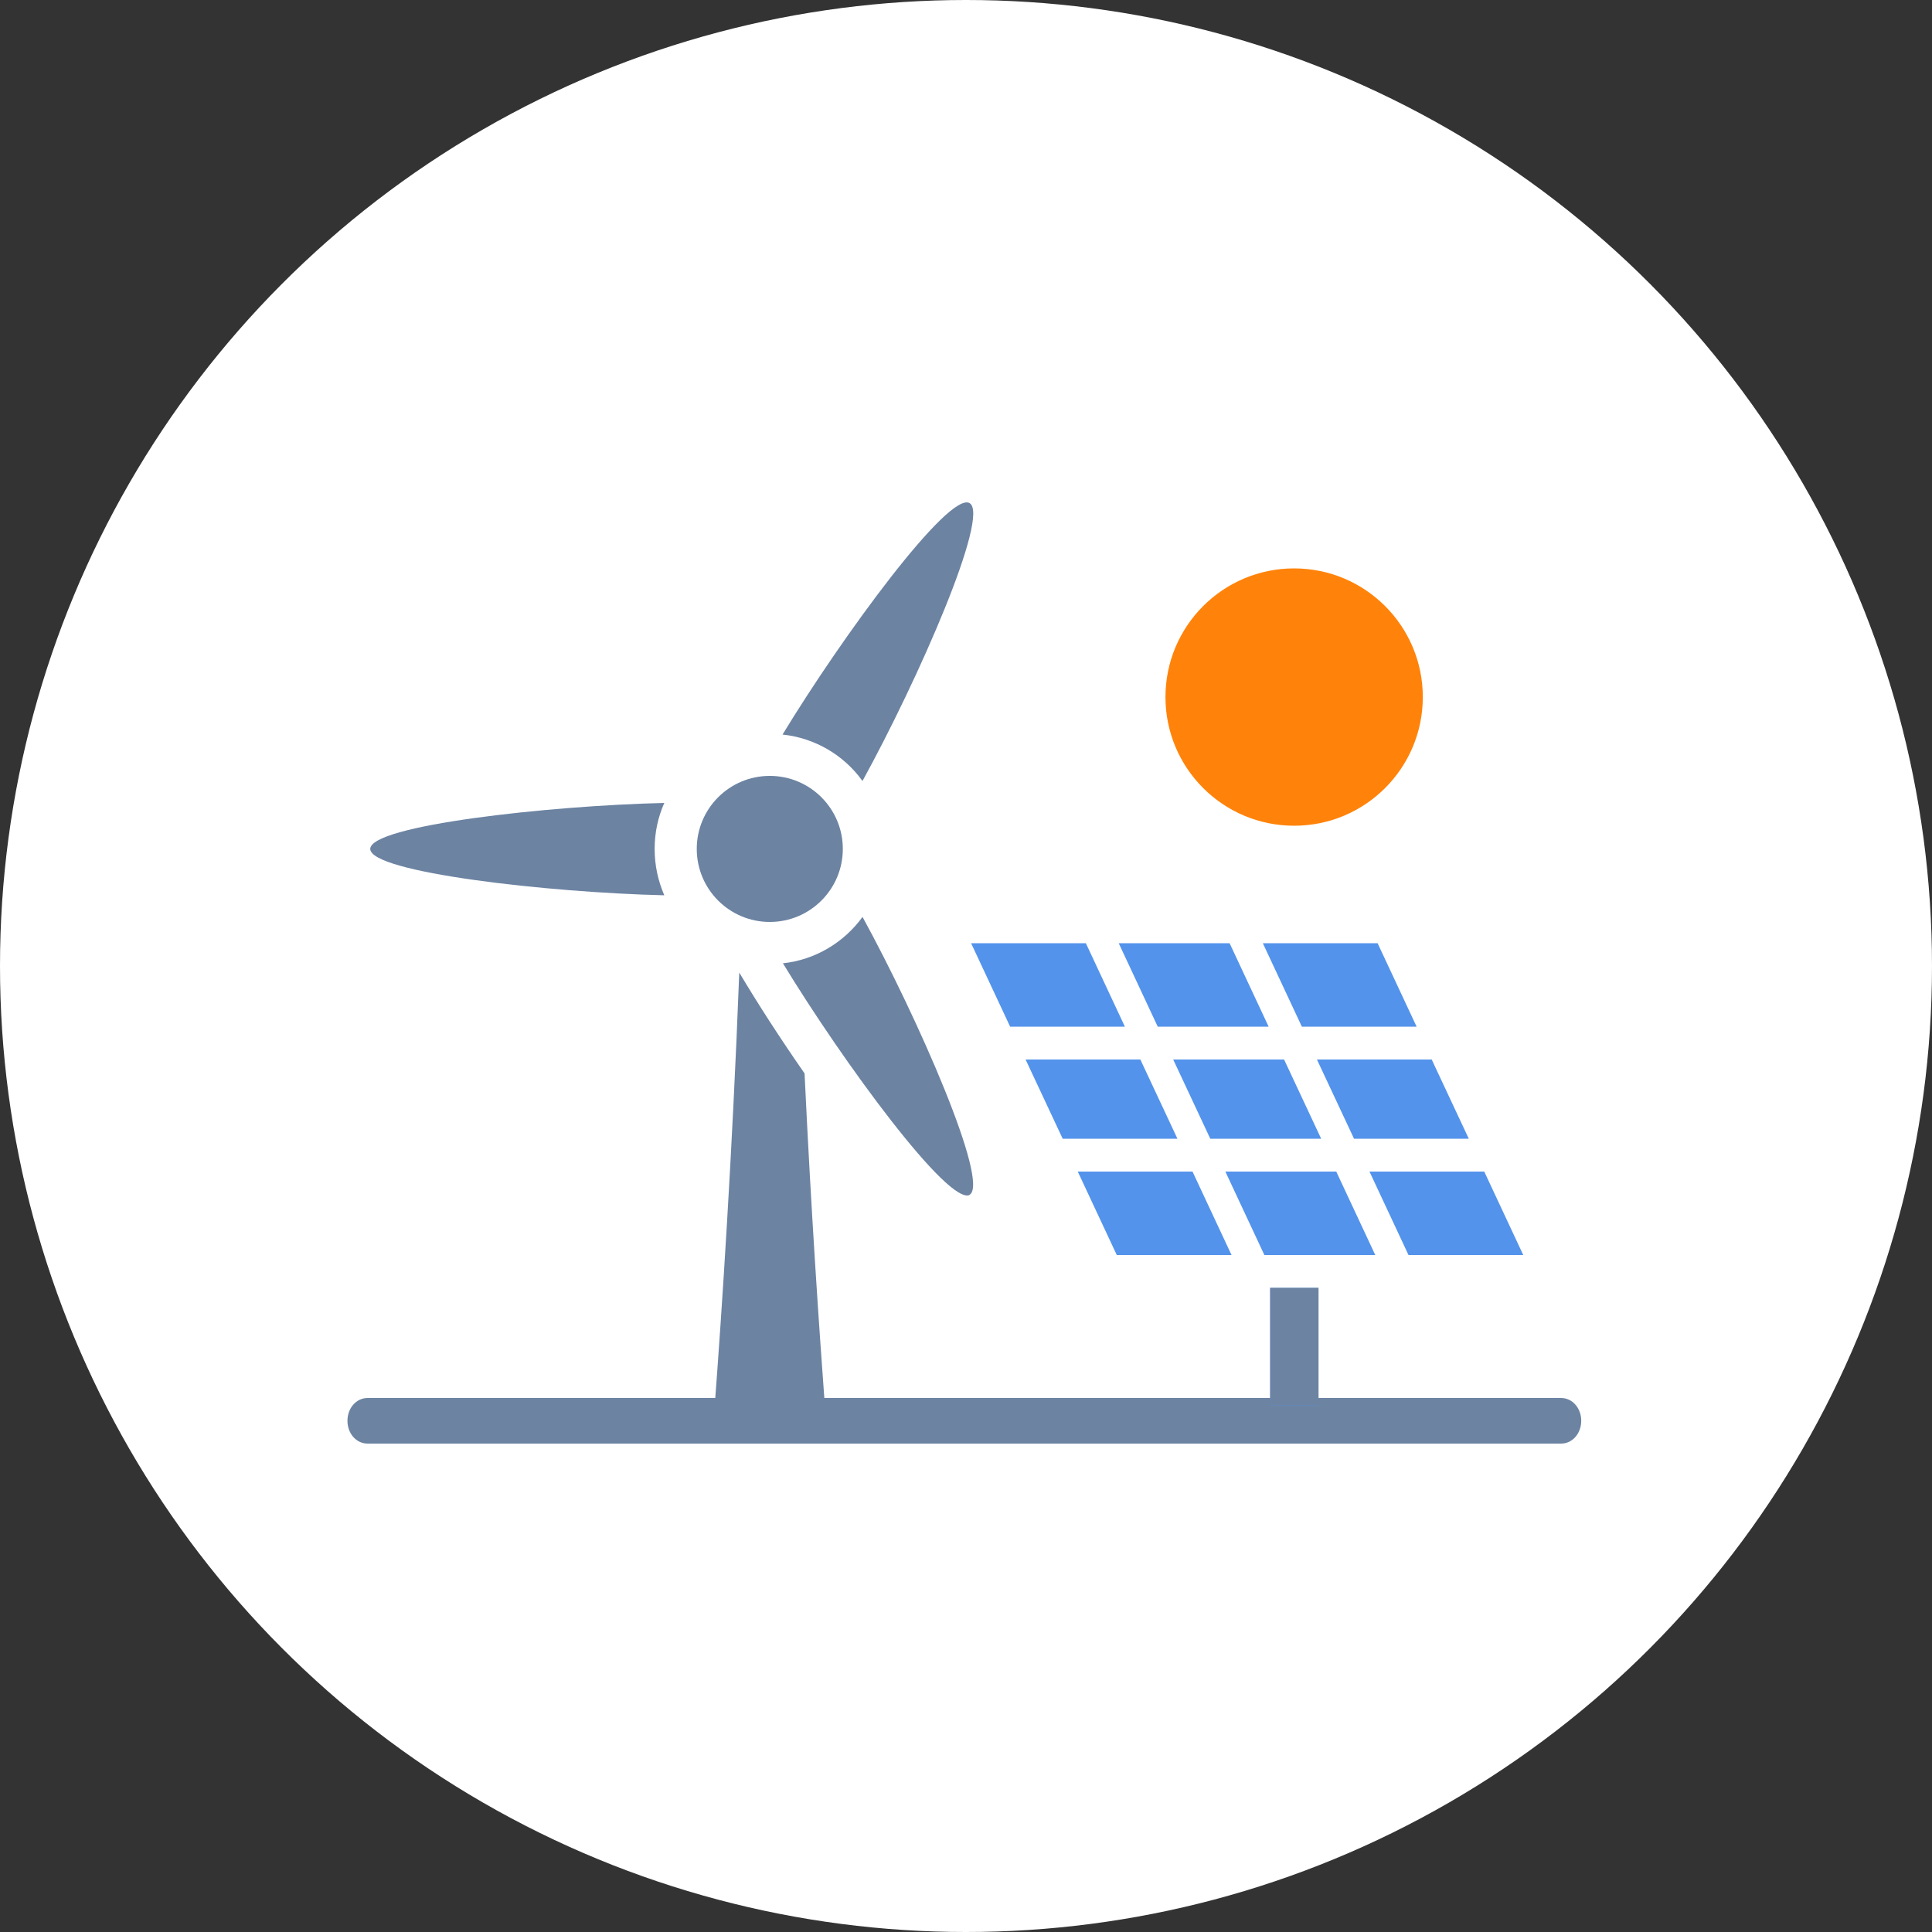
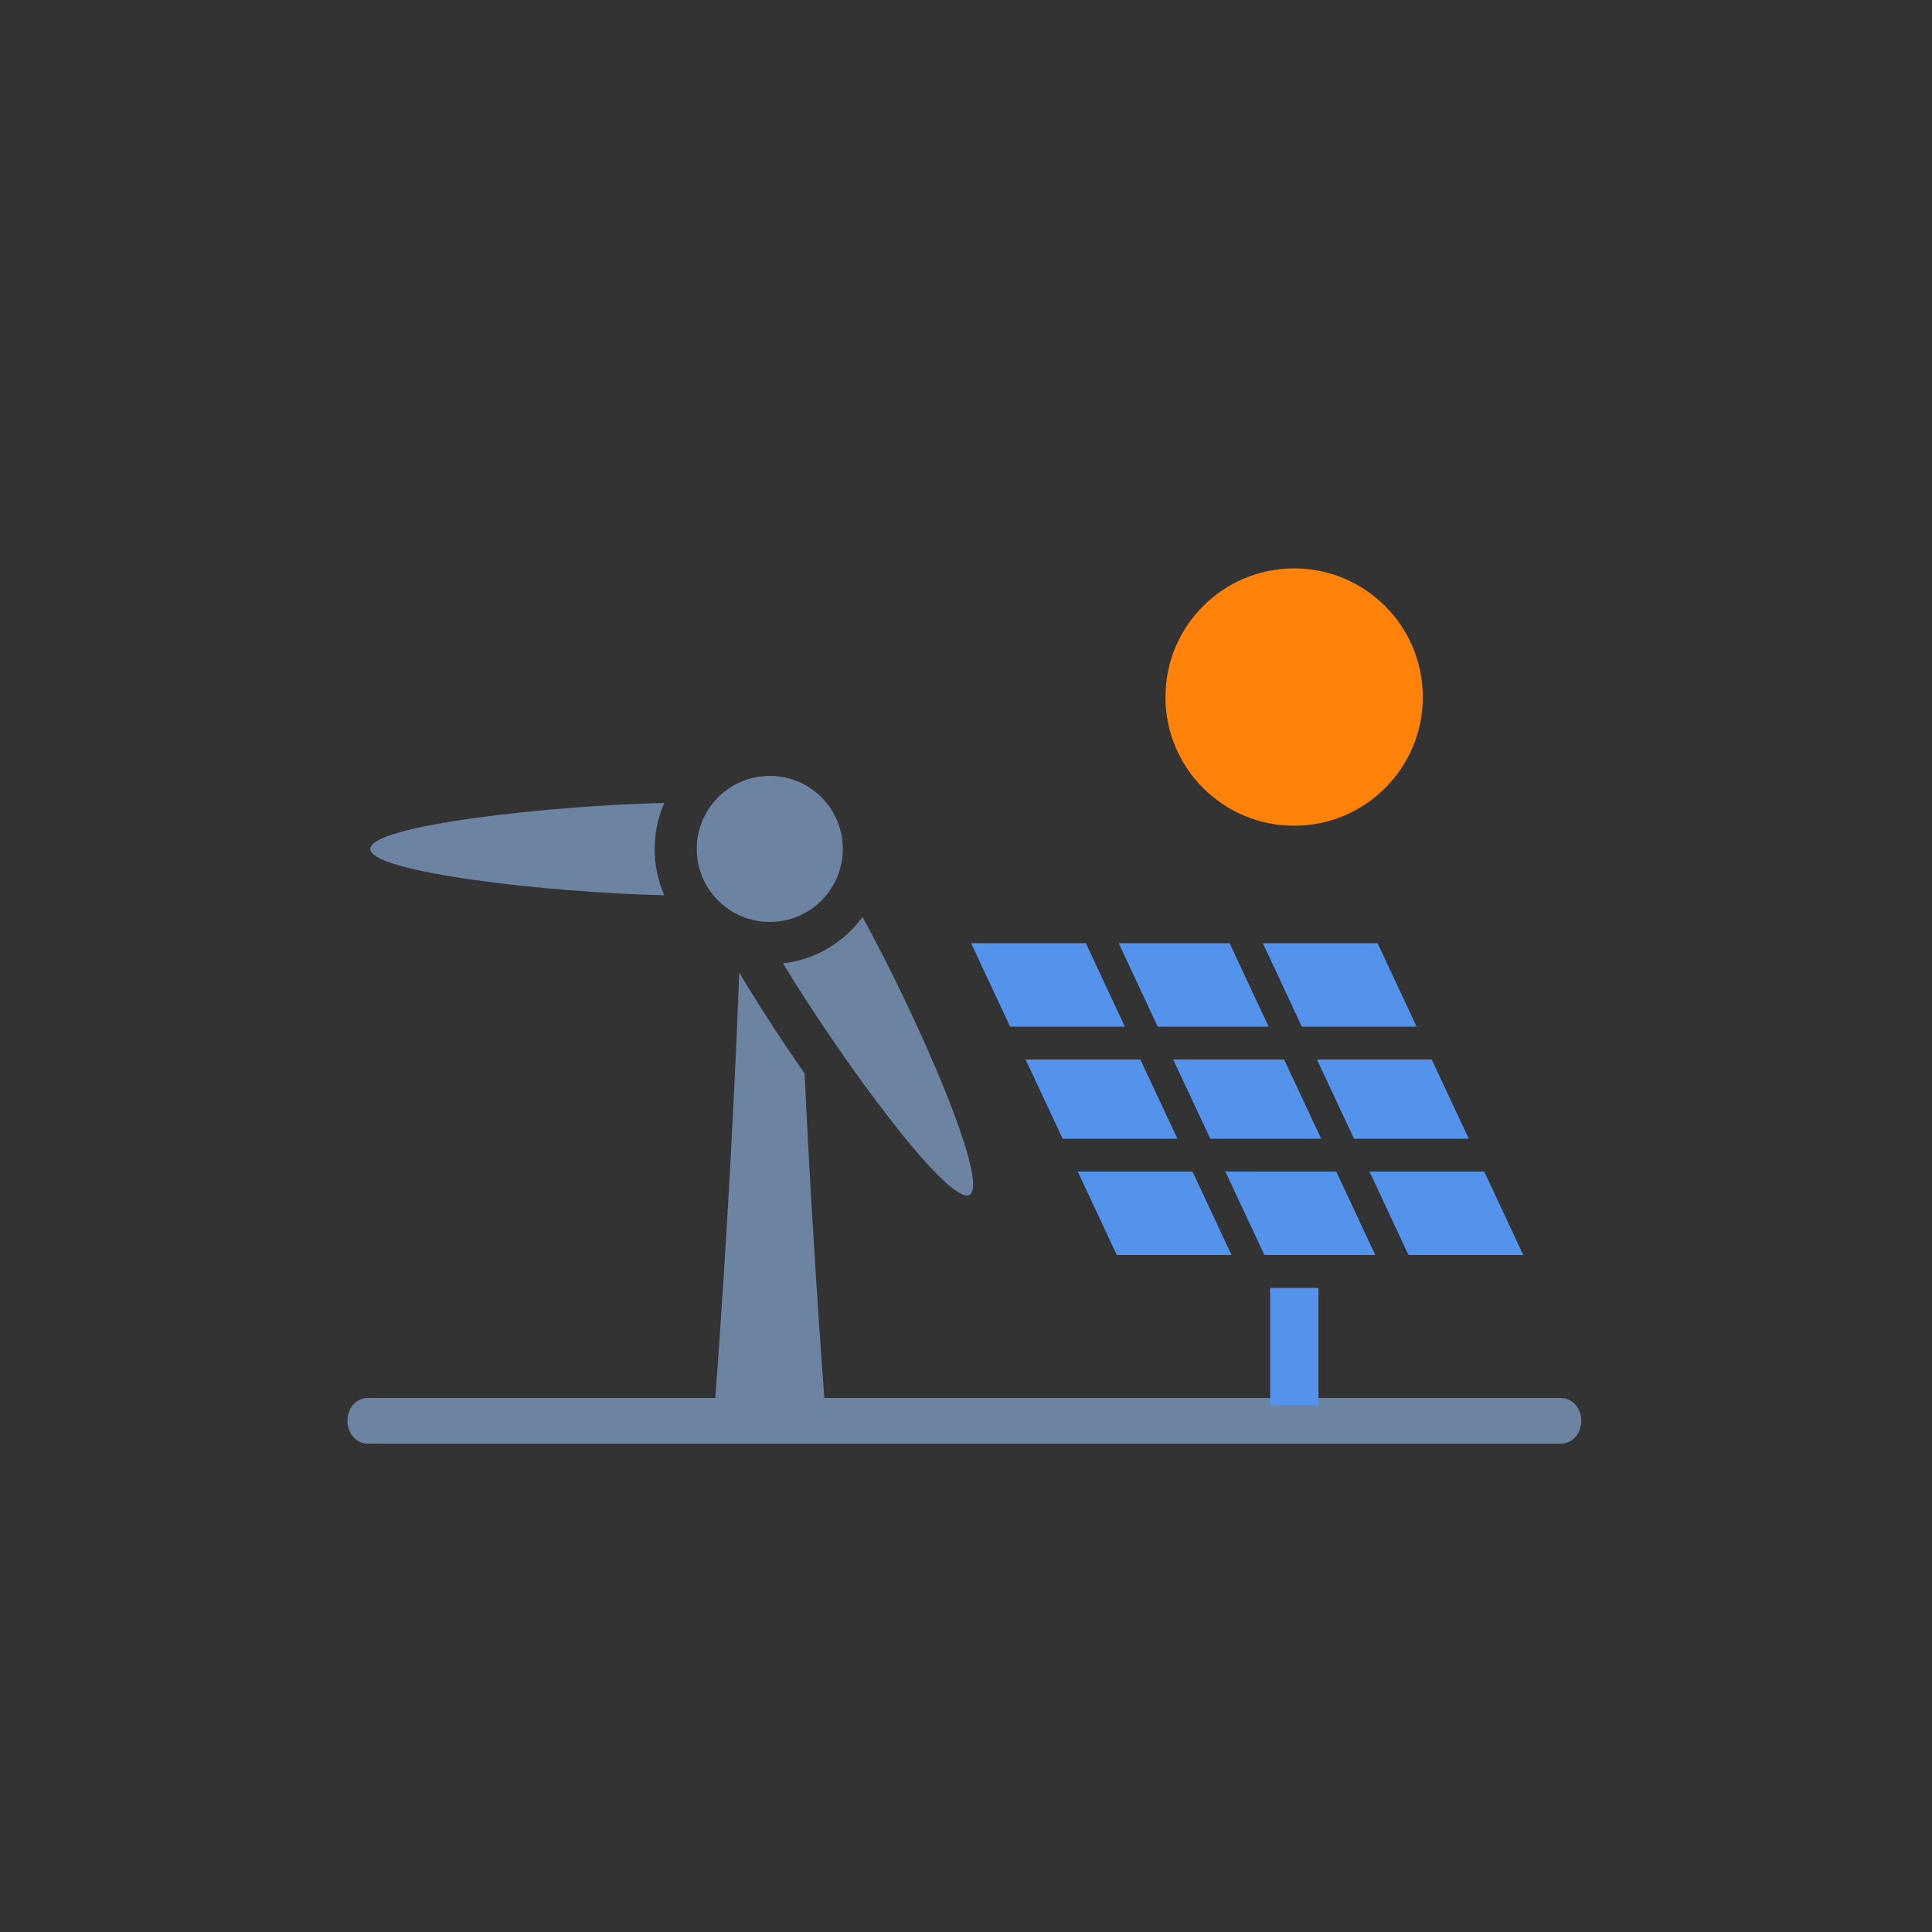
<svg xmlns="http://www.w3.org/2000/svg" width="50" height="50" viewBox="0 0 50 50" fill="none">
  <rect x="0" y="0" width="50" height="50" fill="#333333" stroke="none" />
-   <circle cx="25" cy="25" r="25" fill="white" />
  <g clip-path="url(#clip0_3000_3707)">
    <path d="M21.352 36.44C21.202 34.41 20.992 31.37 20.822 27.78C20.202 26.89 19.602 25.96 19.132 25.17C18.952 29.87 18.682 33.93 18.492 36.44H21.352Z" fill="#6C83A2" />
    <path d="M25.092 30.921C25.622 30.61 23.752 26.34 22.322 23.73C21.842 24.39 21.102 24.84 20.262 24.93C21.812 27.48 24.562 31.23 25.102 30.921H25.092Z" fill="#6C83A2" />
    <path d="M16.942 21.97C16.942 21.54 17.032 21.14 17.192 20.78C14.202 20.85 9.582 21.36 9.582 21.97C9.582 22.58 14.202 23.1 17.192 23.17C17.032 22.8 16.942 22.4 16.942 21.97Z" fill="#6C83A2" />
-     <path d="M22.322 20.21C23.762 17.59 25.632 13.33 25.092 13.02C24.552 12.71 21.802 16.46 20.252 19.01C21.102 19.1 21.842 19.55 22.312 20.2L22.322 20.21Z" fill="#6C83A2" />
    <path d="M19.922 23.86C20.966 23.86 21.812 23.014 21.812 21.97C21.812 20.926 20.966 20.08 19.922 20.08C18.878 20.08 18.032 20.926 18.032 21.97C18.032 23.014 18.878 23.86 19.922 23.86Z" fill="#6C83A2" />
    <path d="M9.512 36.18C9.222 36.18 8.992 36.44 8.992 36.77C8.992 37.1 9.222 37.36 9.512 37.36H40.402C40.692 37.36 40.922 37.1 40.922 36.77C40.922 36.44 40.692 36.18 40.402 36.18H9.512Z" fill="#6C83A2" />
    <path d="M31.872 32.48H28.902L27.892 30.32H30.862L31.872 32.48ZM28.102 24.41H25.132L26.142 26.57H29.112L28.102 24.41ZM29.512 27.42H26.542L27.502 29.47H30.472L29.512 27.42ZM37.052 27.42H34.082L35.042 29.47H38.012L37.052 27.42ZM35.652 24.41H32.682L33.692 26.57H36.662L35.652 24.41ZM31.822 24.41H28.952L29.962 26.57H32.832L31.822 24.41ZM33.232 27.42H30.362L31.322 29.47H34.192L33.232 27.42ZM34.582 30.32H31.712L32.722 32.48H35.592L34.582 30.32ZM32.872 33.33V36.37H34.122V33.33H32.872ZM38.412 30.32H35.442L36.452 32.48H39.422L38.412 30.32Z" fill="#5393EB" />
-     <path d="M32.872 33.33V36.37H34.122V33.33H32.872Z" fill="#6C83A2" />
    <path d="M33.492 21.37C35.331 21.37 36.822 19.879 36.822 18.04C36.822 16.201 35.331 14.71 33.492 14.71C31.653 14.71 30.162 16.201 30.162 18.04C30.162 19.879 31.653 21.37 33.492 21.37Z" fill="#FF830A" />
  </g>
  <defs>
    <clipPath id="clip0_3000_3707">
      <rect width="31.93" height="24.36" fill="white" transform="translate(8.992 13)" />
    </clipPath>
  </defs>
</svg>